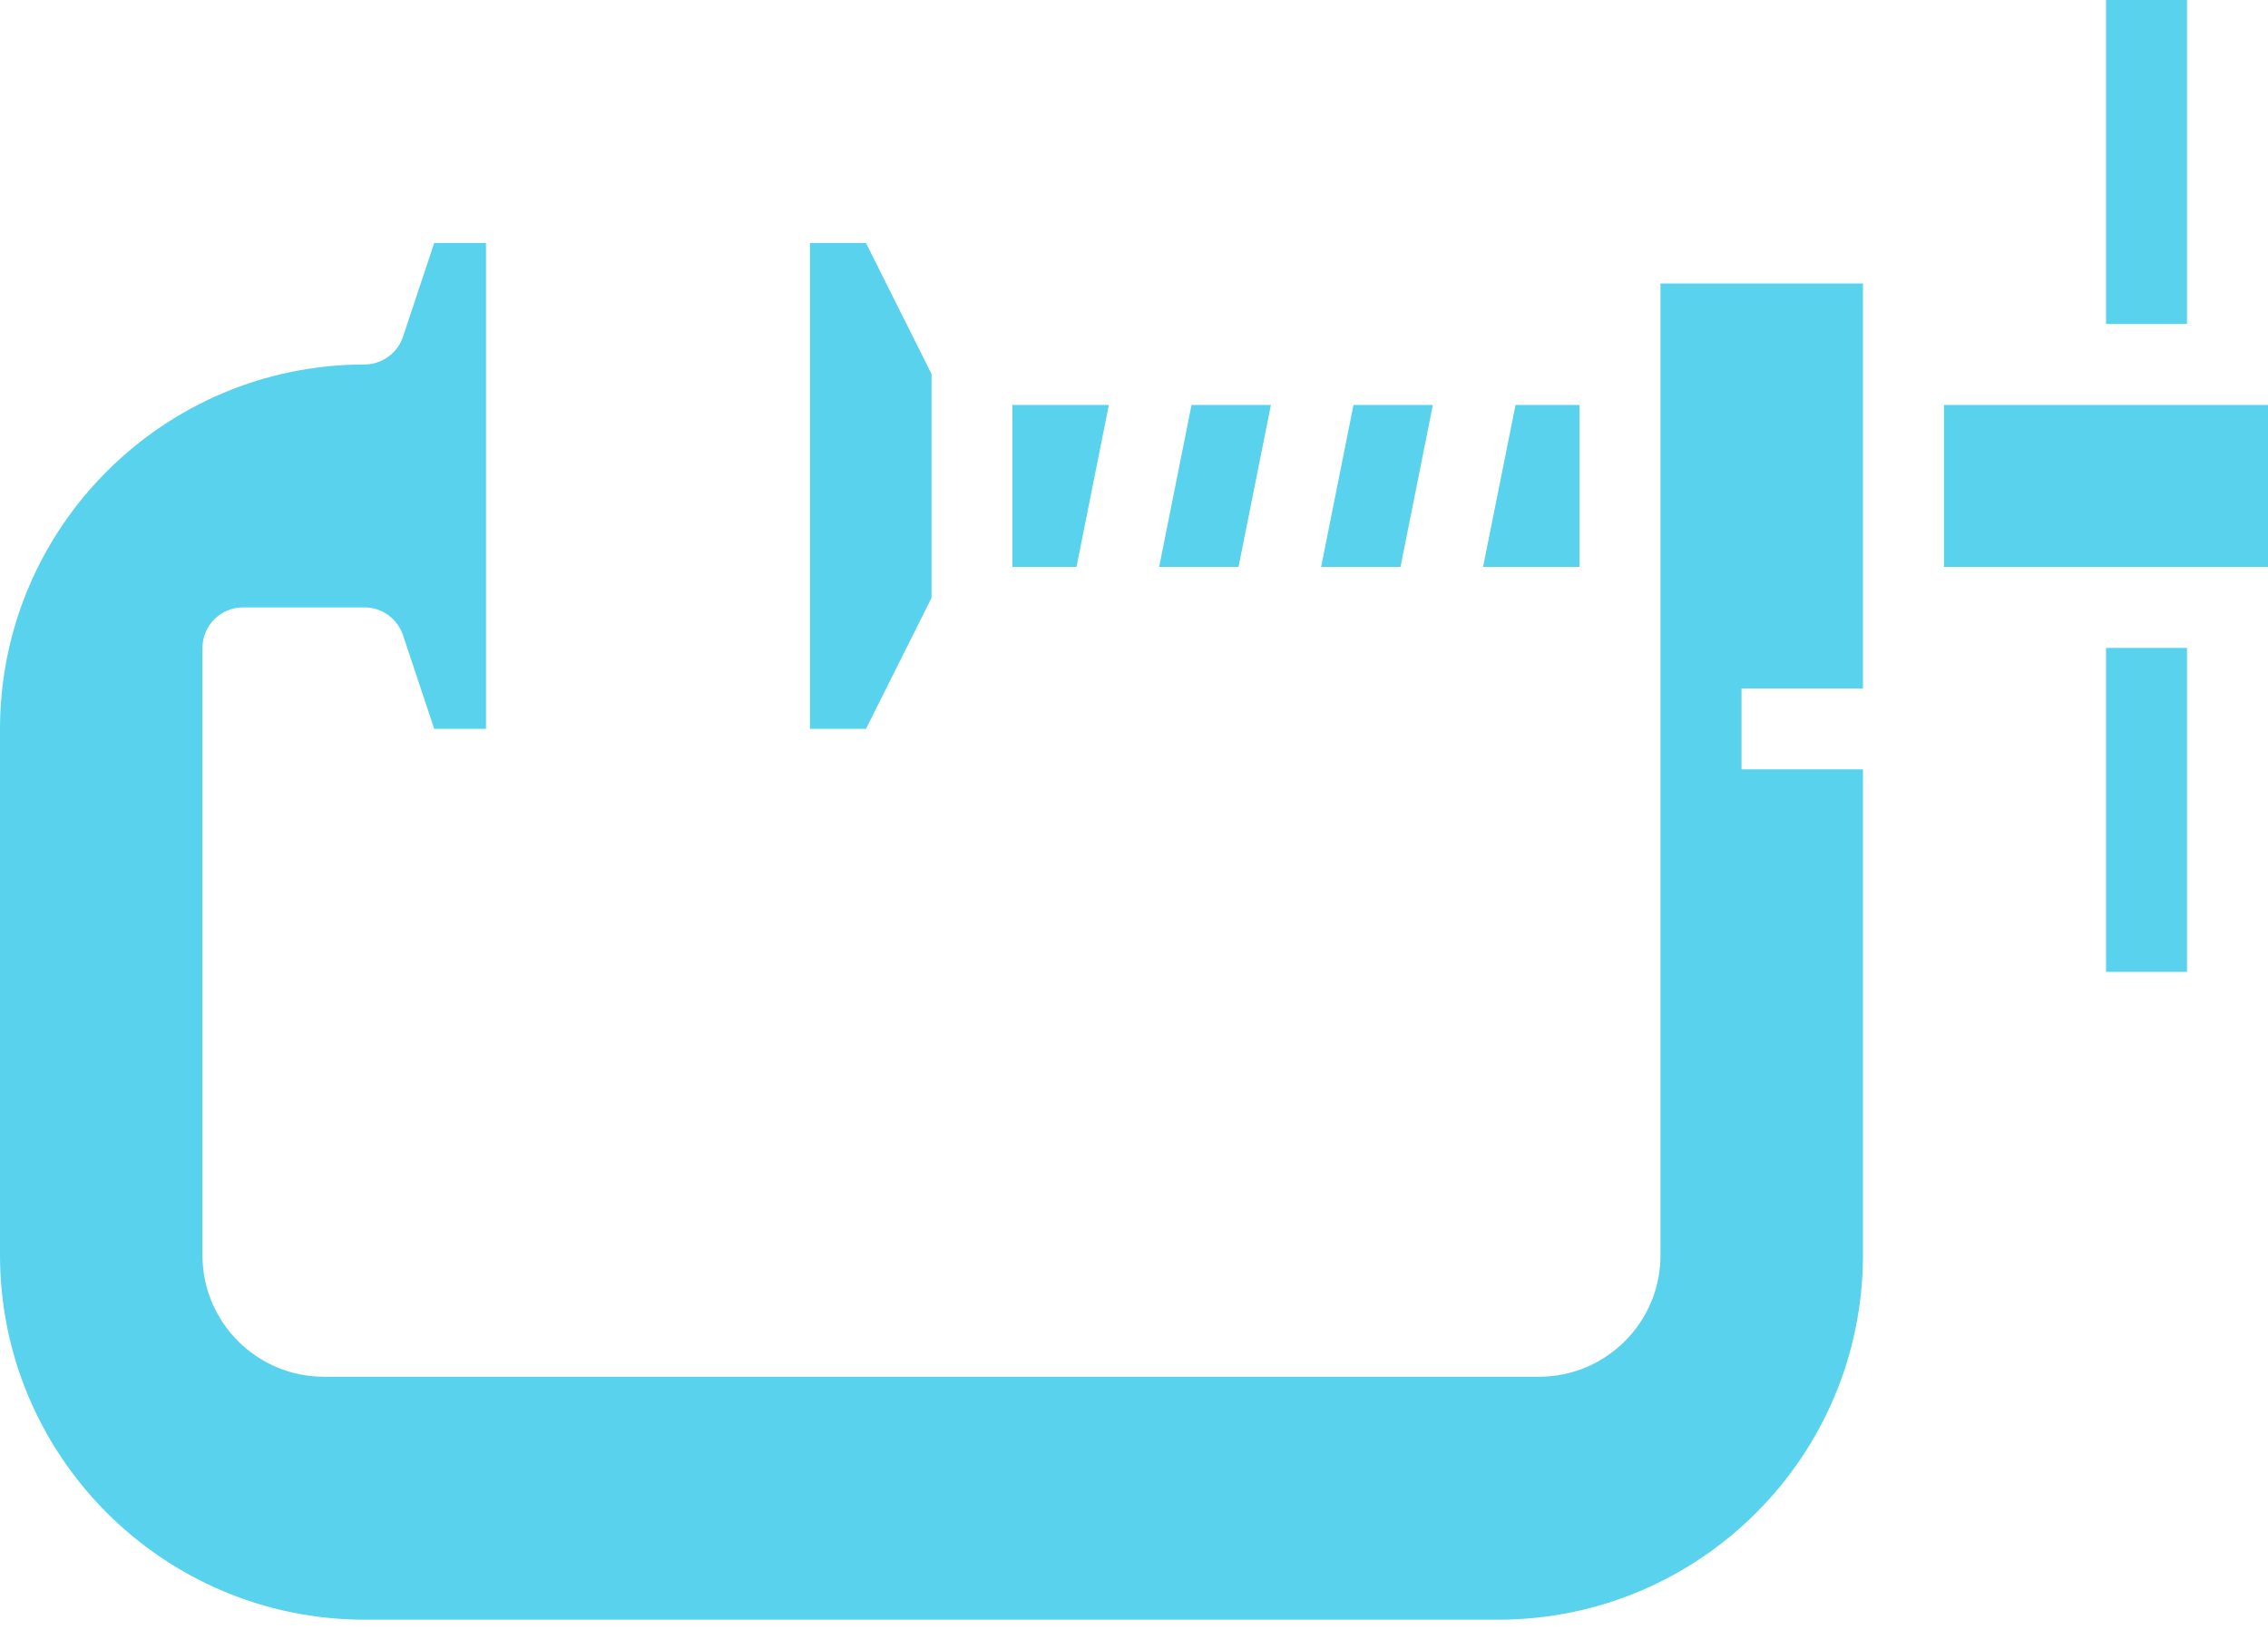
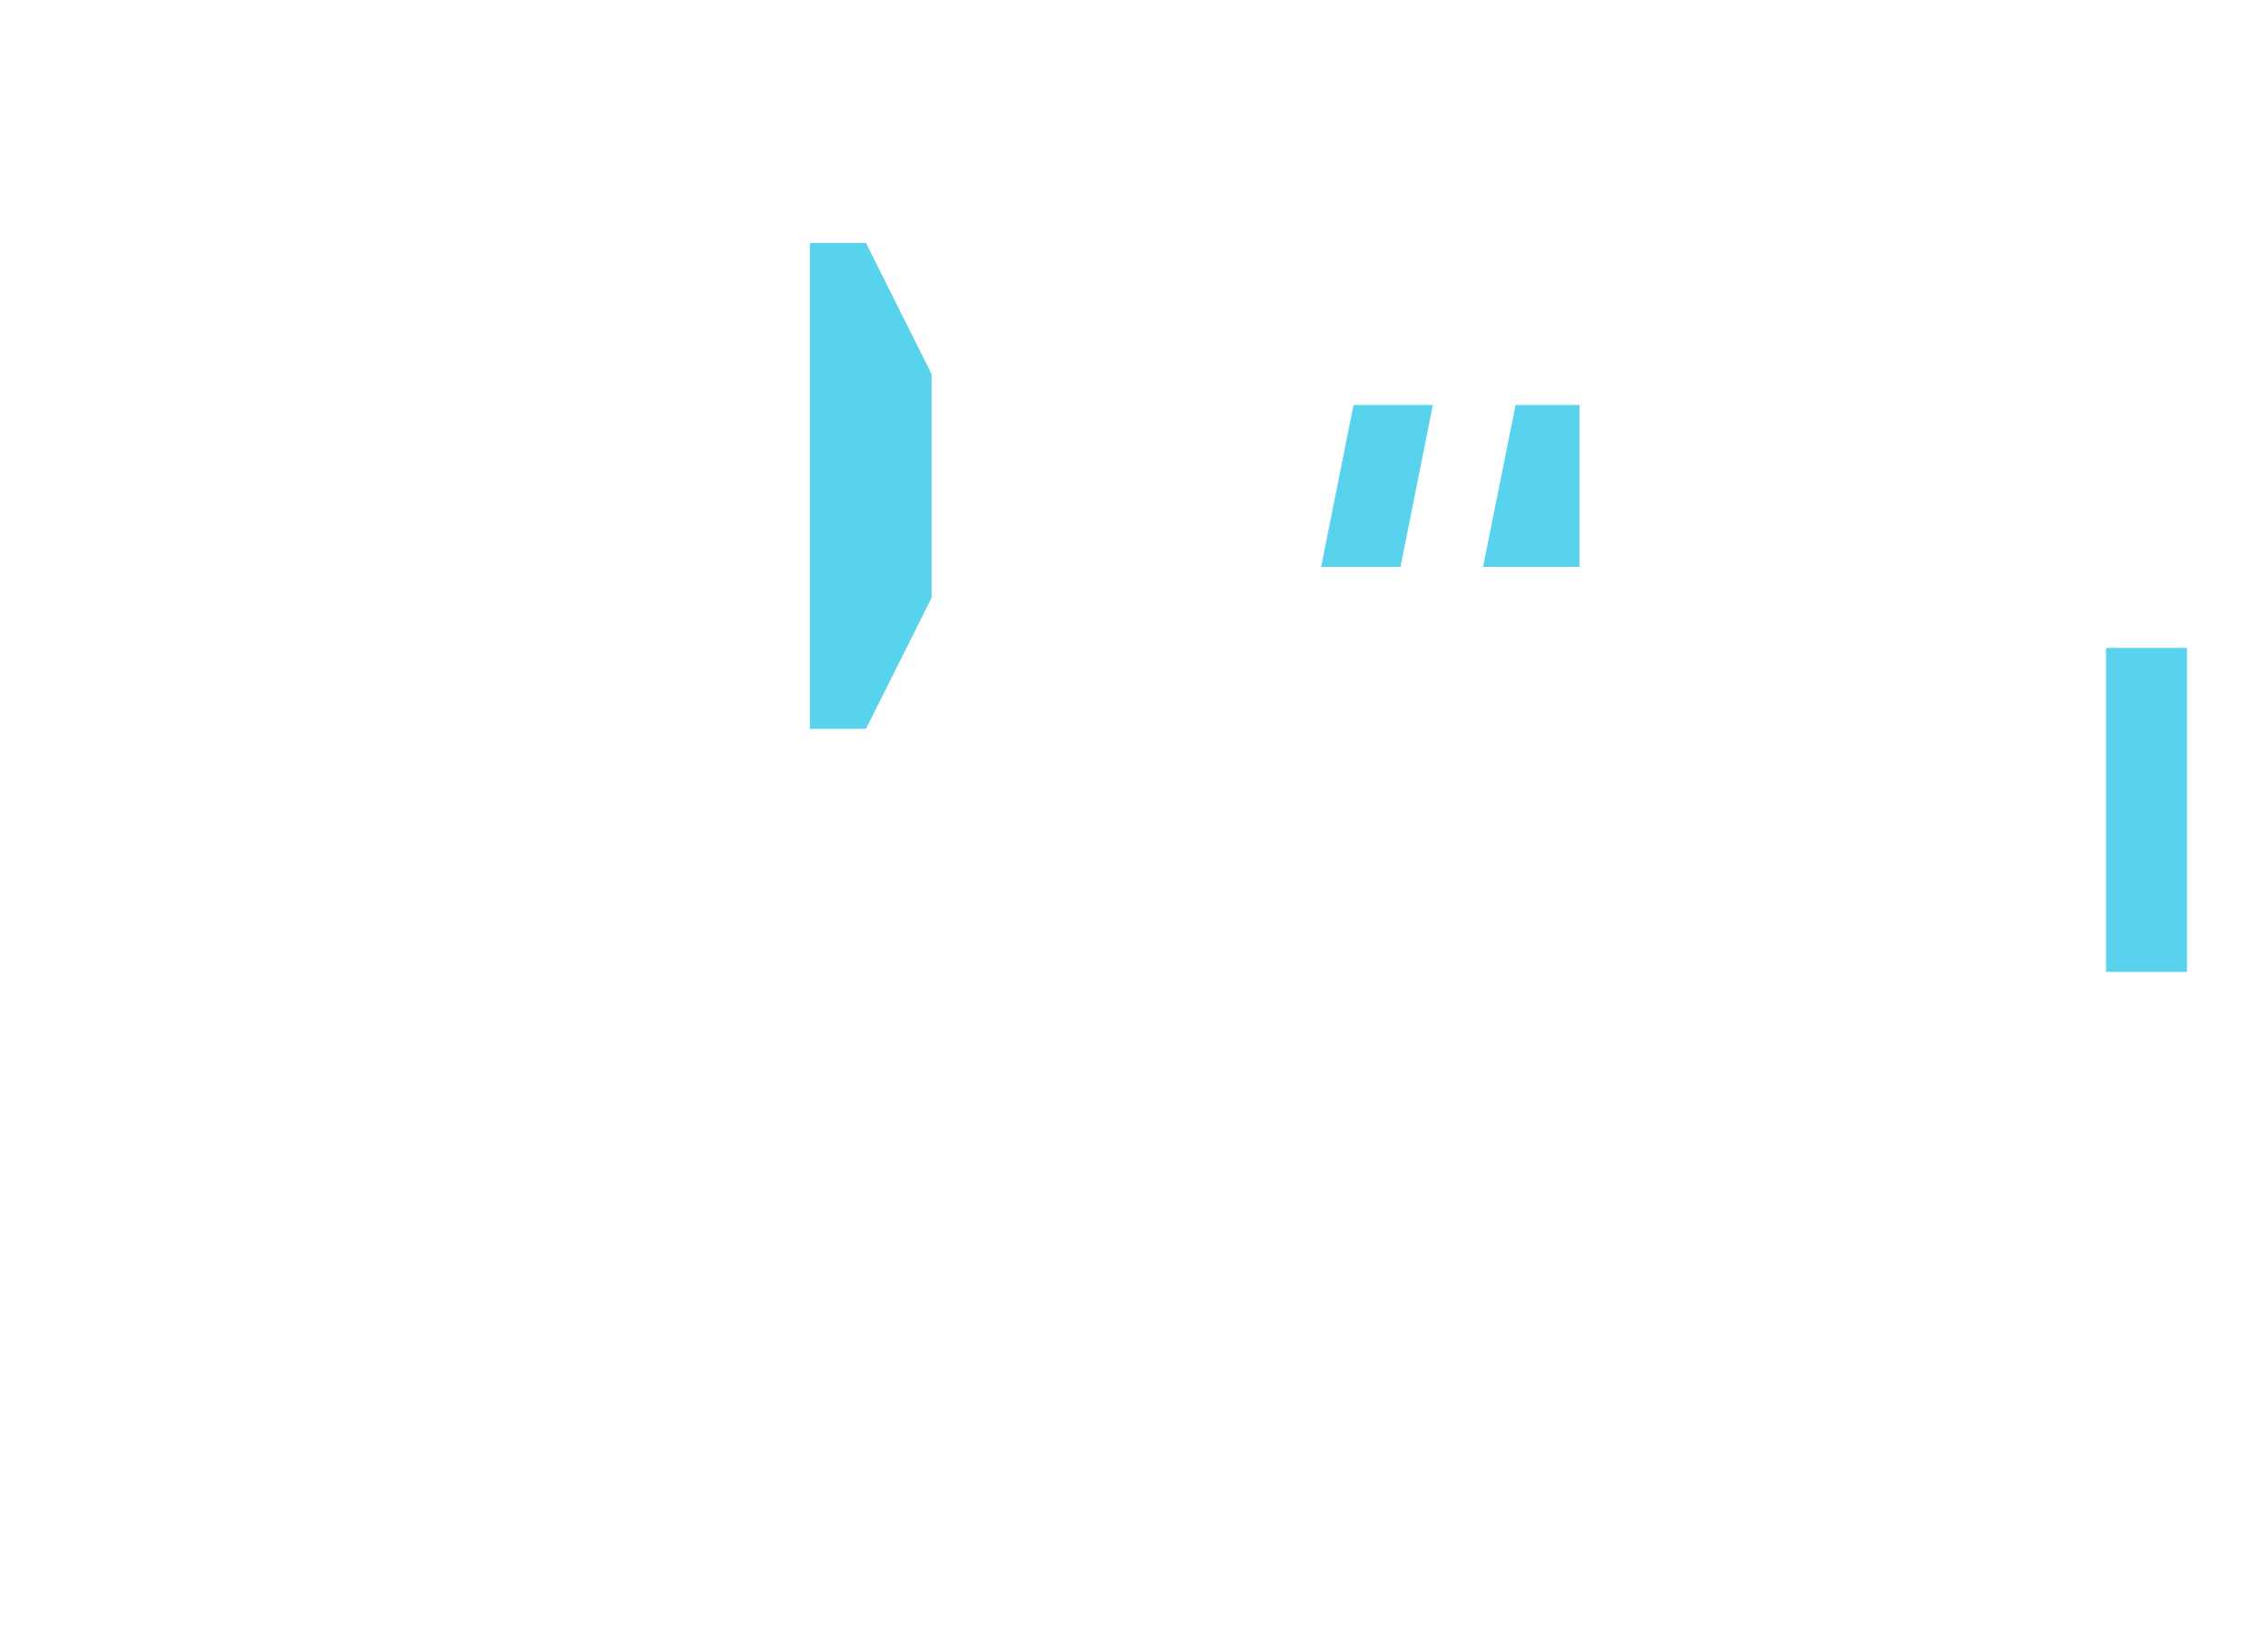
<svg xmlns="http://www.w3.org/2000/svg" width="22" height="16" viewBox="0 0 22 16" fill="none">
-   <path d="M10.756 3.929H9.821V5.5H10.442L10.756 3.929Z" fill="#58D2ED" />
-   <path d="M12.328 3.929H11.558L11.244 5.5H12.014L12.328 3.929Z" fill="#58D2ED" />
  <path d="M15.321 3.929H14.701L14.386 5.5H15.321V3.929Z" fill="#58D2ED" />
-   <path d="M20.429 0H21.214V3.143H20.429V0Z" fill="#58D2ED" />
  <path d="M13.899 3.929H13.129L12.815 5.5H13.585L13.899 3.929Z" fill="#58D2ED" />
  <path d="M9.036 5.8V3.628L8.4 2.357H7.857V7.071H8.4L9.036 5.8Z" fill="#58D2ED" />
  <path d="M20.429 6.286H21.214V9.429H20.429V6.286Z" fill="#58D2ED" />
-   <path d="M18.857 3.929V5.5H22V3.929H18.857Z" fill="#58D2ED" />
-   <path d="M16.107 12.179C16.107 12.829 15.579 13.357 14.929 13.357H3.143C2.492 13.357 1.964 12.829 1.964 12.179V6.286C1.964 6.069 2.14 5.893 2.357 5.893H3.536C3.705 5.893 3.855 6.001 3.909 6.162L4.212 7.071H4.714V2.357H4.212L3.909 3.267C3.855 3.428 3.705 3.536 3.536 3.536C1.584 3.538 0.002 5.12 0 7.071V12.179C0.002 14.13 1.584 15.712 3.536 15.714H14.536C16.488 15.712 18.069 14.13 18.071 12.179V7.464H16.893V6.679H18.071V2.75H16.107V12.179Z" fill="#58D2ED" />
</svg>